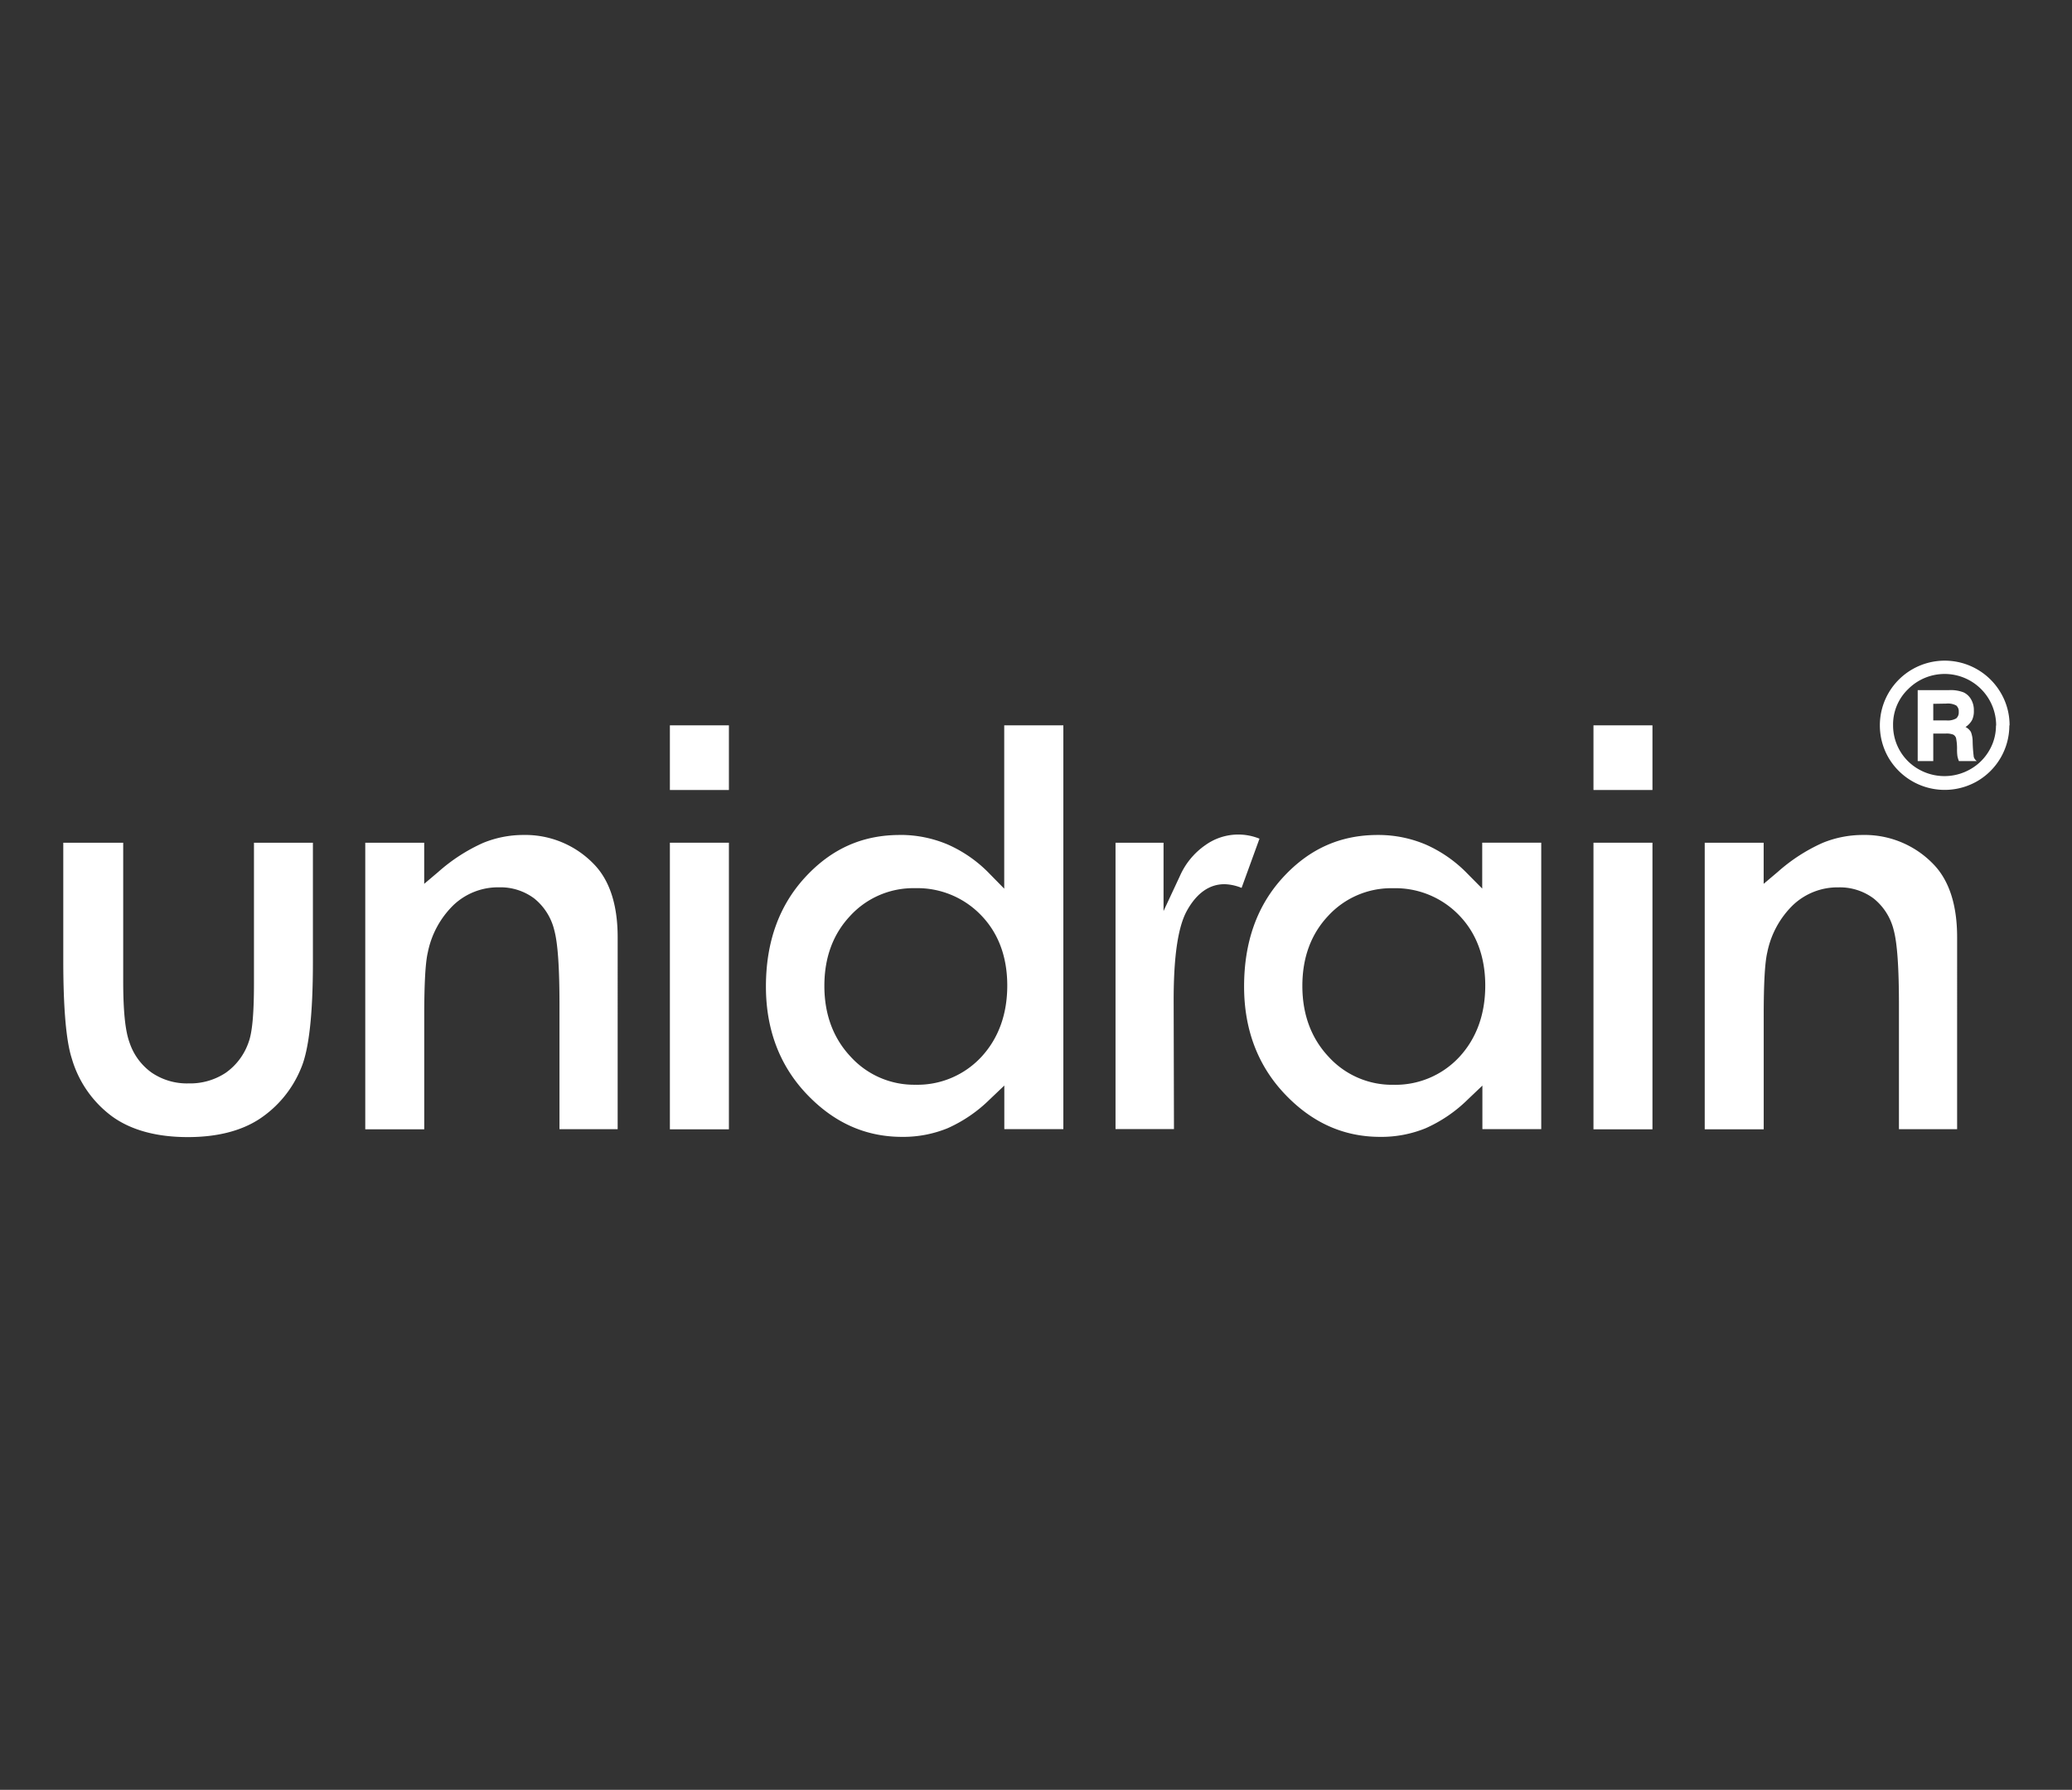
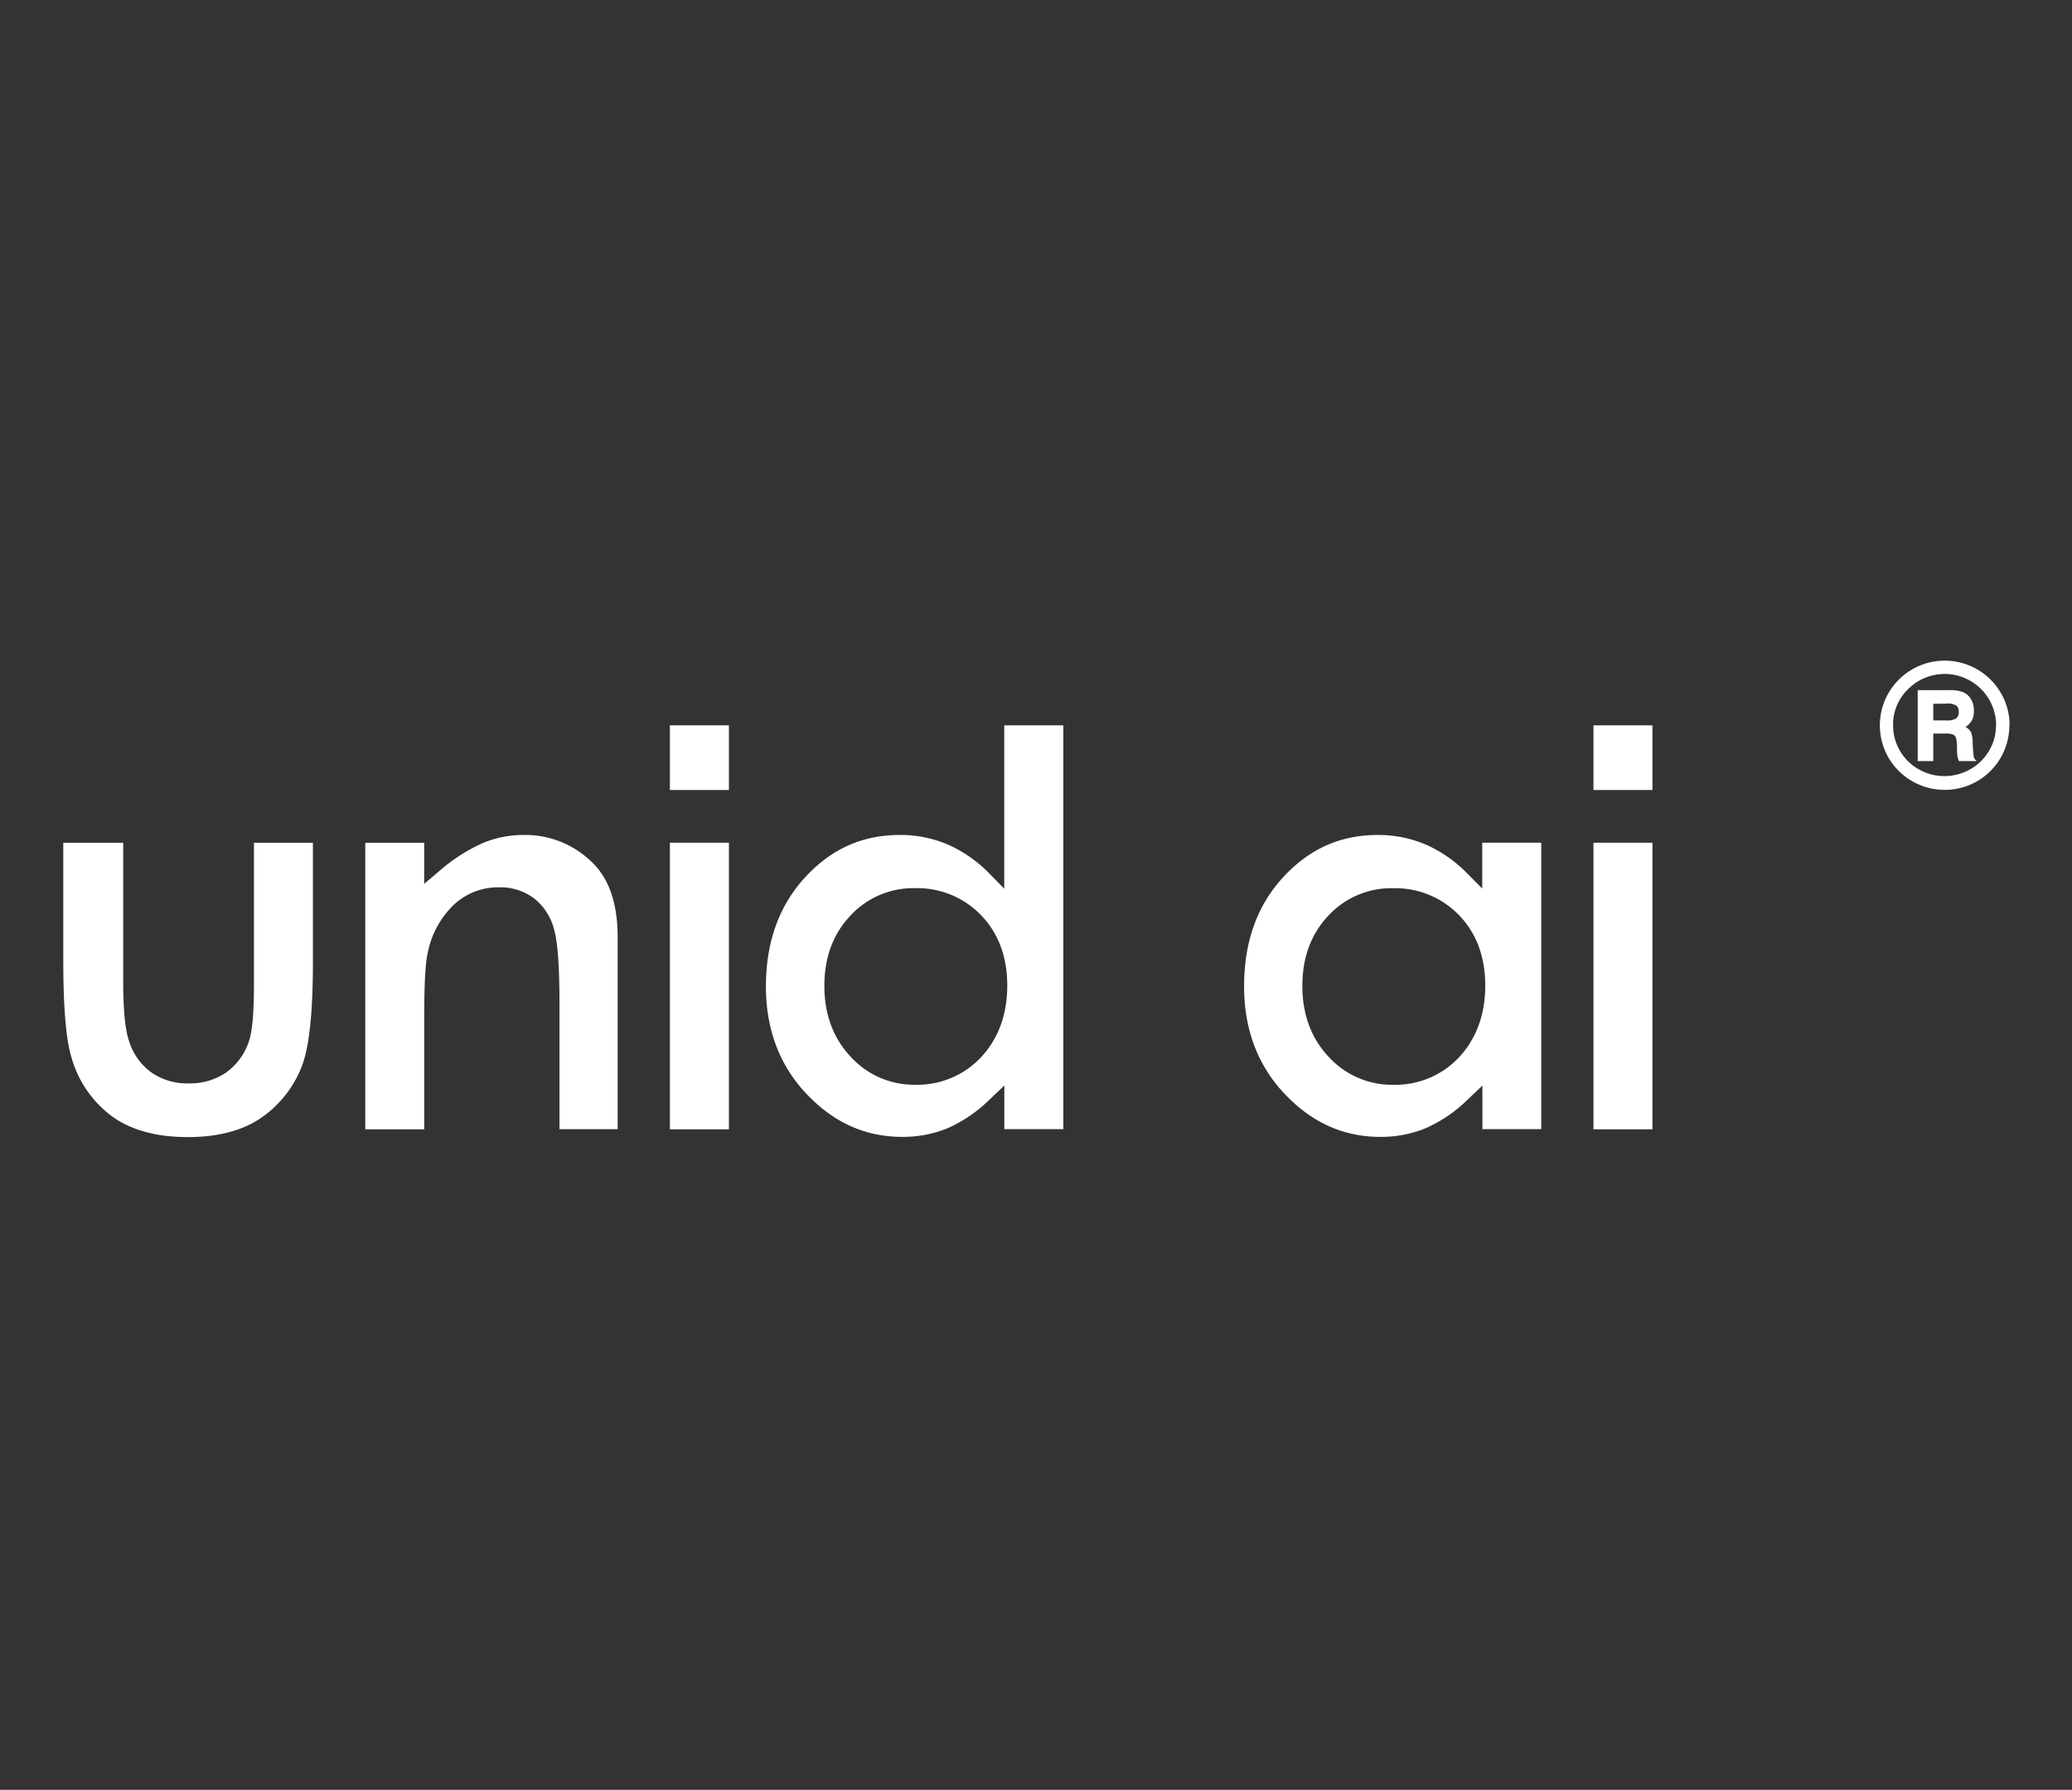
<svg xmlns="http://www.w3.org/2000/svg" id="Layer_1" data-name="Layer 1" viewBox="0 0 463 400">
  <rect x="0" y="0" width="463" height="400" fill="#333333" stroke="none" />
  <title>client logos2</title>
  <path d="M42.14,242.12a14,14,0,0,1-8.27-2.42,13.45,13.45,0,0,1-4.92-6.7c-1-2.7-1.42-7.25-1.42-13.9V188.33H14.14v26.34c0,10.61.64,18,1.9,21.87a24.61,24.61,0,0,0,9,12.95c4.24,3.07,9.94,4.63,16.93,4.63,6.46,0,11.82-1.34,15.93-4a24.79,24.79,0,0,0,9.37-11.4c1.76-4.11,2.65-12,2.65-23.58V188.33H56.75v31.33c0,6.79-.37,11-1.18,13.2a13.84,13.84,0,0,1-5.13,6.89,14.41,14.41,0,0,1-8.3,2.37" fill="#fff" />
  <path d="M116.87,186.6a23.72,23.72,0,0,0-8.91,1.77,39.08,39.08,0,0,0-10,6.47l-3.17,2.68v-9.19H81.62v64.05H94.8V227.06c0-7.3.26-11.95.8-14.23a20.33,20.33,0,0,1,5.7-10.53,14.45,14.45,0,0,1,10.2-4,12.59,12.59,0,0,1,7.88,2.49,13,13,0,0,1,4.48,7.1c.78,2.85,1.16,8.3,1.16,16.65v27.81h13V209.45c0-7.27-1.81-12.77-5.36-16.38a21.28,21.28,0,0,0-15.77-6.47" fill="#fff" />
  <rect x="149.69" y="188.33" width="13.19" height="64.05" fill="#fff" />
  <rect x="149.69" y="162.1" width="13.19" height="14.45" fill="#fff" />
  <path d="M201.09,186.6c-8.37,0-15.29,3.08-21.15,9.43s-8.79,14.51-8.79,24.45c0,9.55,3.05,17.64,9.08,24s13.08,9.59,21.37,9.59a26.32,26.32,0,0,0,10.14-1.93,31.81,31.81,0,0,0,9.42-6.44l3.26-3.1v9.74h13.19V162.1H224.4v36.5l-3.3-3.36a29.53,29.53,0,0,0-9.3-6.5,27.09,27.09,0,0,0-10.72-2.15m24,33.63c0,6.52-2,11.89-5.81,16a19.48,19.48,0,0,1-14.71,6.2,19.17,19.17,0,0,1-14.5-6.29c-3.88-4.14-5.85-9.46-5.85-15.8s1.93-11.56,5.75-15.63a19.15,19.15,0,0,1,14.54-6.21,19.73,19.73,0,0,1,14.76,6.08c3.86,4,5.82,9.3,5.82,15.7" fill="#fff" />
-   <path d="M269.3,188.9a16.47,16.47,0,0,0-5.65,6.88L260,203.6V188.33H249.27v64h13.06l-.07-28.79c0-10,1-16.51,3-20.08,2.18-3.89,5-5.86,8.35-5.86a10.74,10.74,0,0,1,3.83.83l4-11a12.61,12.61,0,0,0-12.08,1.43" fill="#fff" />
  <path d="M307.89,186.6c-8.37,0-15.29,3.08-21.15,9.43S278,210.54,278,220.48c0,9.55,3.05,17.64,9.08,24s13.07,9.59,21.36,9.59a26.21,26.21,0,0,0,10.13-1.93,31.81,31.81,0,0,0,9.43-6.44l3.25-3.09v9.73H344.4V188.32H331.21v10.26l-3.3-3.33a29.64,29.64,0,0,0-9.3-6.5,27.08,27.08,0,0,0-10.72-2.15m24,33.63c0,6.52-2,11.88-5.81,16a19.48,19.48,0,0,1-14.71,6.2,19.16,19.16,0,0,1-14.51-6.29c-3.87-4.13-5.84-9.46-5.84-15.8s1.93-11.57,5.75-15.64a19.15,19.15,0,0,1,14.53-6.2,19.78,19.78,0,0,1,14.77,6.07c3.86,4,5.82,9.31,5.82,15.71" fill="#fff" />
  <rect x="356.07" y="188.33" width="13.18" height="64.05" fill="#fff" />
  <rect x="356.07" y="162.1" width="13.18" height="14.45" fill="#fff" />
-   <path d="M416.18,186.6a23.7,23.7,0,0,0-8.91,1.77,38.89,38.89,0,0,0-10,6.47l-3.17,2.68v-9.19H380.93v64.05h13.18V227.06c0-7.29.26-11.94.8-14.22a20.32,20.32,0,0,1,5.7-10.53,14.44,14.44,0,0,1,10.2-4,12.62,12.62,0,0,1,7.86,2.48,13,13,0,0,1,4.5,7.11c.77,2.85,1.16,8.31,1.16,16.65v27.81h13V209.45c0-7.26-1.81-12.77-5.36-16.38a21.3,21.3,0,0,0-15.78-6.47" fill="#fff" />
  <path d="M449,162.12a14.41,14.41,0,0,1-7.23,12.49A14.55,14.55,0,0,1,422,169.33a14.46,14.46,0,0,1,0-14.45,14.51,14.51,0,0,1,25.11,0,14.2,14.2,0,0,1,1.94,7.24m-3,0A11.51,11.51,0,0,0,426.39,154a10.94,10.94,0,0,0-3.37,8.07,11.25,11.25,0,0,0,5.72,9.85,11.64,11.64,0,0,0,11.52,0,11.28,11.28,0,0,0,4.21-4.14,10.94,10.94,0,0,0,1.54-5.61m-17.49-7.94h7a8.07,8.07,0,0,1,3.25.5,3.81,3.81,0,0,1,1.67,1.55,4.8,4.8,0,0,1,.63,2.55,4.55,4.55,0,0,1-.39,2.06,4.36,4.36,0,0,1-1.47,1.58,3,3,0,0,1,1.2,1.11,6,6,0,0,1,.39,2.15,32,32,0,0,0,.25,3.43,1.79,1.79,0,0,0,.68.93h-4a6.79,6.79,0,0,1-.33-1.08,10.87,10.87,0,0,1-.09-1.49,12,12,0,0,0-.22-2.59,1.37,1.37,0,0,0-.6-.74,3.94,3.94,0,0,0-1.72-.25H432v6.15h-3.48Zm3.48,3.06V161h2.91a3.76,3.76,0,0,0,2.23-.46,1.75,1.75,0,0,0,.55-1.45,1.69,1.69,0,0,0-.55-1.42,3.9,3.9,0,0,0-2.22-.43Z" fill="#fff" />
</svg>